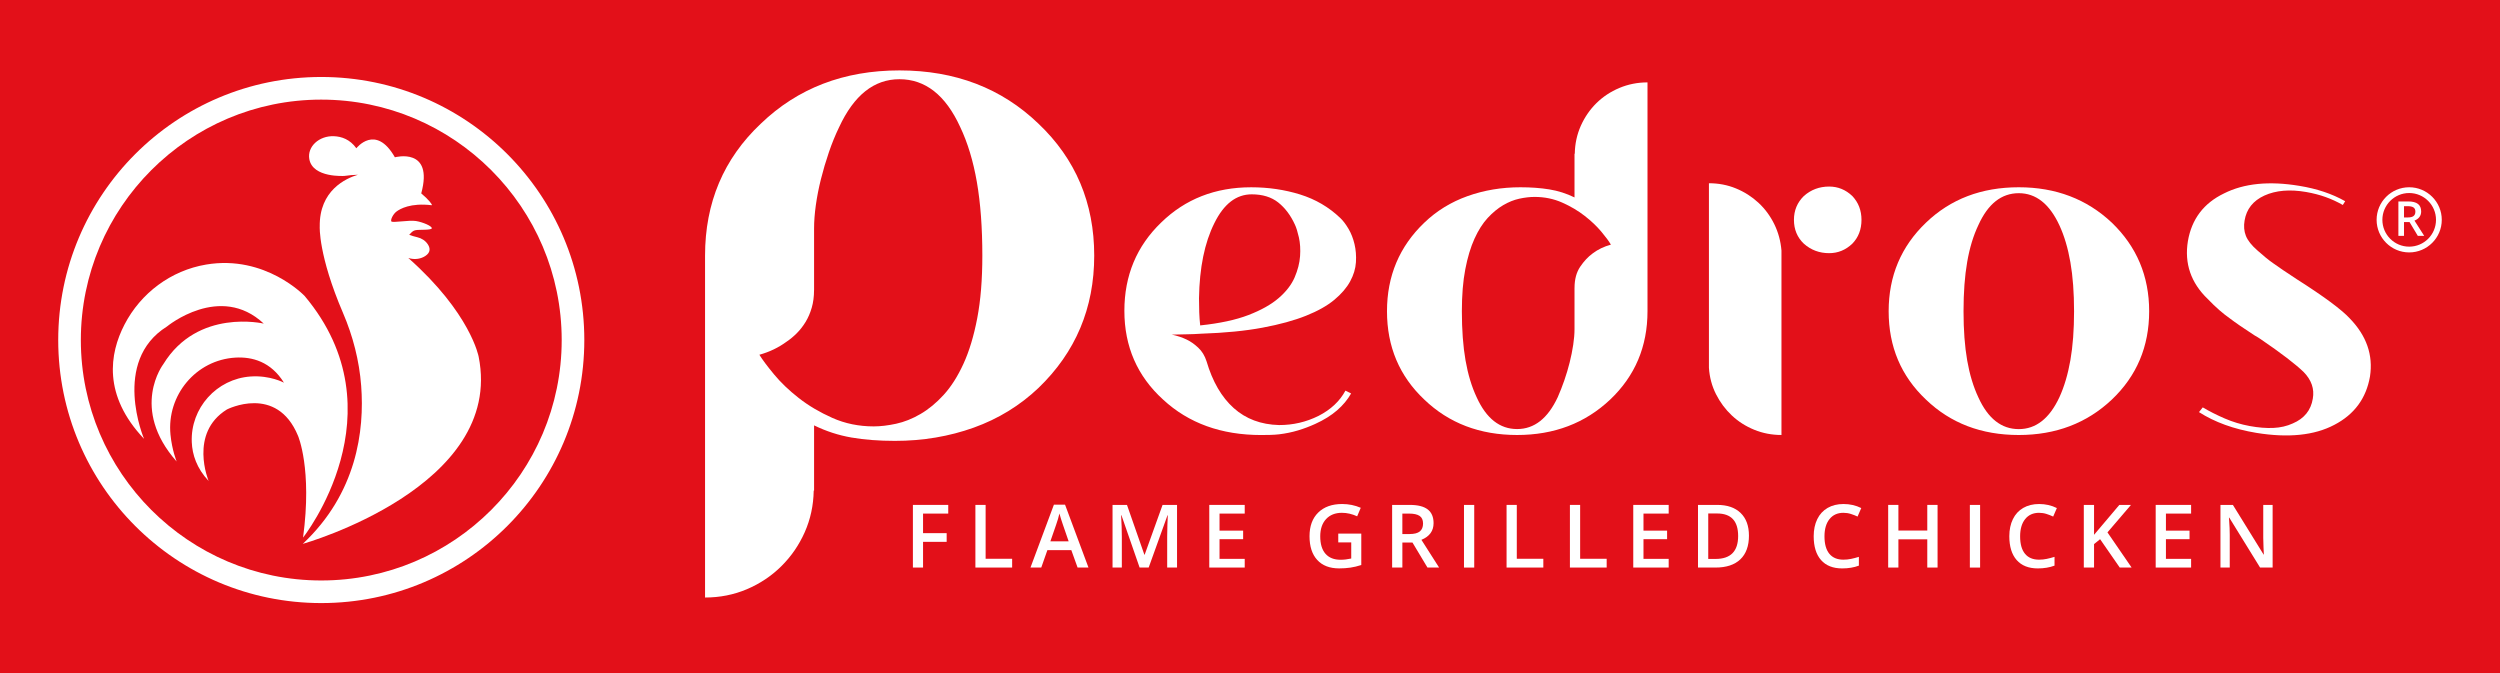
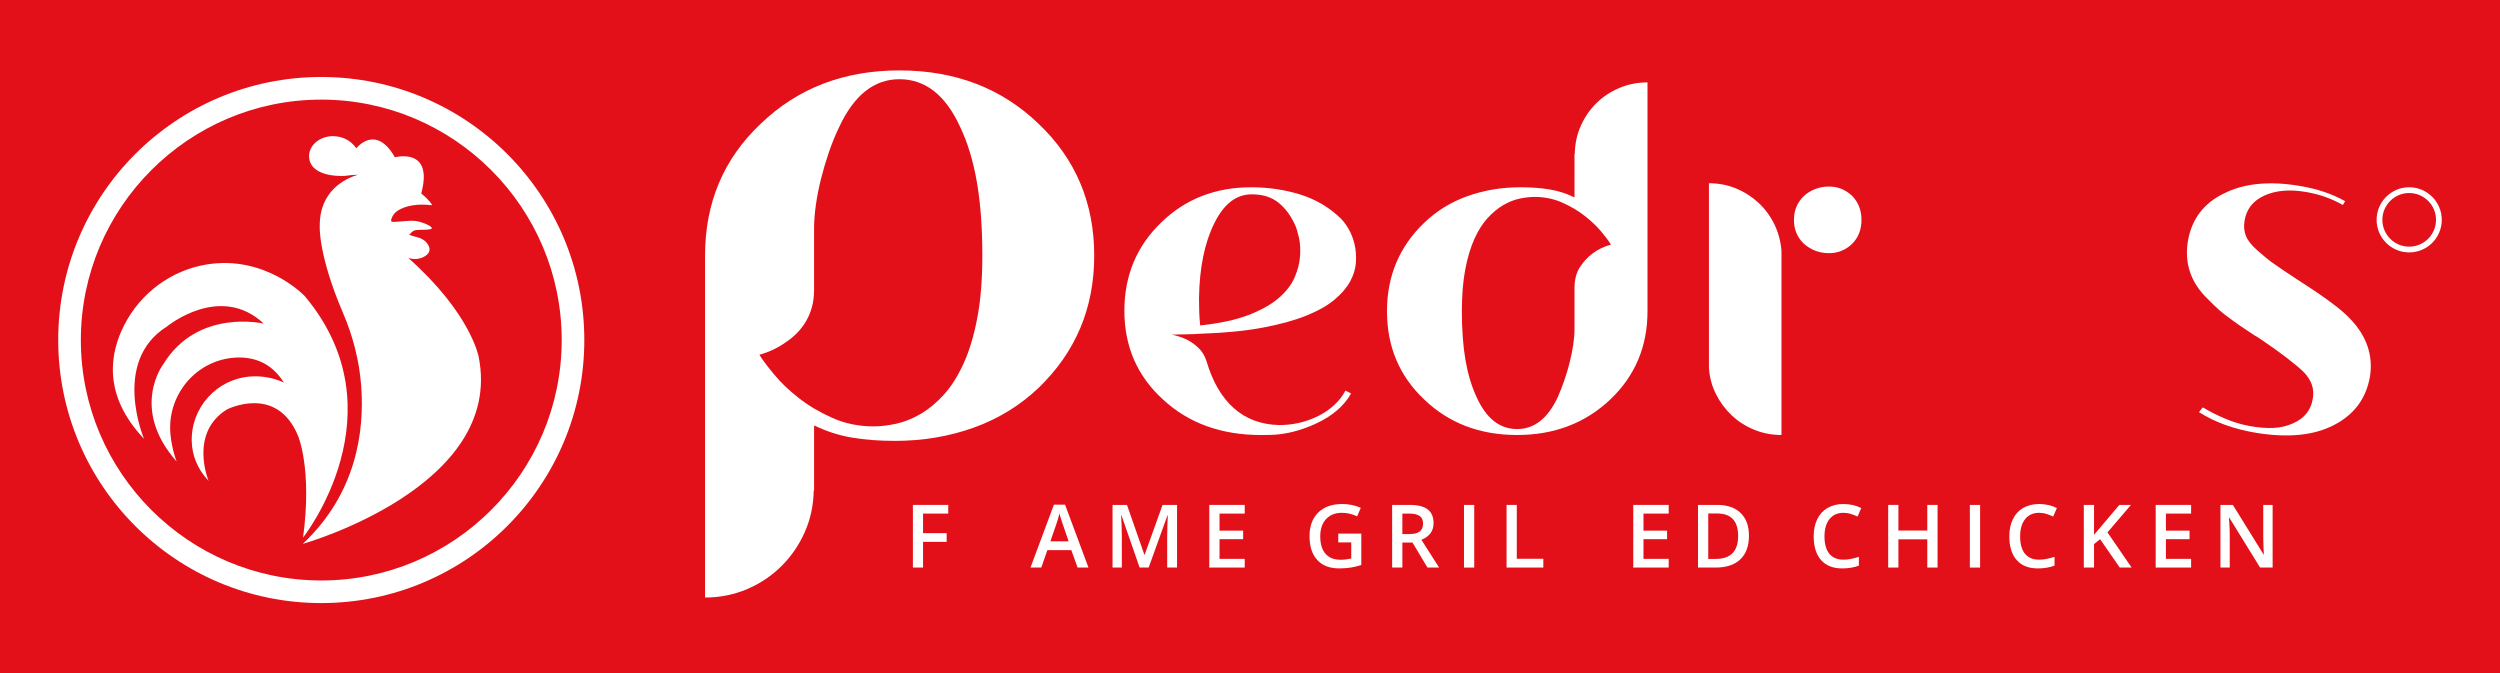
<svg xmlns="http://www.w3.org/2000/svg" xmlns:ns1="http://sodipodi.sourceforge.net/DTD/sodipodi-0.dtd" xmlns:ns2="http://www.inkscape.org/namespaces/inkscape" xmlns:xlink="http://www.w3.org/1999/xlink" id="Layer_1" x="0px" y="0px" viewBox="0 0 1418 382" xml:space="preserve" ns1:docname="Pedros_wordmark_logo.svg" ns2:version="1.2.2 (b0a8486541, 2022-12-01)" width="1418" height="382">
  <defs id="defs87">
    <linearGradient id="linearGradient18329" ns2:swatch="solid">
      <stop style="stop-color:#ffffff;stop-opacity:1;" offset="0" id="stop18327" />
    </linearGradient>
  </defs>
  <style type="text/css" id="style2">	.st0{clip-path:url(#SVGID_2_);}	.st1{fill:#E31019;}	.st2{clip-path:url(#SVGID_6_);}	.st3{fill:#FFFFFF;}	.st4{fill:none;stroke:#FFFFFF;stroke-width:5;stroke-miterlimit:10;}	.st5{clip-path:url(#SVGID_8_);}	.st6{fill:#FFF03E;}	.st7{clip-path:url(#SVGID_12_);fill:#E31019;}	.st8{fill:#0097CE;}	.st9{clip-path:url(#SVGID_14_);}	.st10{fill:#C3181E;}	.st11{clip-path:url(#SVGID_18_);}	.st12{clip-path:url(#SVGID_20_);fill:#FFFFFF;}	.st13{clip-path:url(#SVGID_20_);}	.st14{clip-path:url(#SVGID_22_);fill:#FFFFFF;}	.st15{clip-path:url(#SVGID_22_);}	.st16{fill:#231F20;}	.st17{fill:#008CC5;}	.st18{clip-path:url(#SVGID_24_);fill:#FFFFFF;}	.st19{clip-path:url(#SVGID_24_);}	.st20{fill:#0096CB;}	.st21{clip-path:url(#SVGID_26_);}	.st22{fill:#ABADAF;}	.st23{clip-path:url(#SVGID_28_);}	.st24{fill:#050505;}	.st25{clip-path:url(#SVGID_30_);fill:#FFFFFF;}	.st26{clip-path:url(#SVGID_30_);}	.st27{clip-path:url(#SVGID_32_);fill:#FFFFFF;}	.st28{clip-path:url(#SVGID_32_);}	.st29{clip-path:url(#SVGID_34_);}	.st30{clip-path:url(#SVGID_36_);fill:#C3181E;}	.st31{clip-path:url(#SVGID_36_);}	.st32{clip-path:url(#SVGID_38_);fill:#FFFFFF;}	.st33{clip-path:url(#SVGID_38_);}	.st34{fill:none;stroke:#231F20;stroke-width:2;stroke-linecap:round;stroke-linejoin:round;stroke-miterlimit:10;}	.st35{clip-path:url(#SVGID_40_);}	.st36{clip-path:url(#SVGID_42_);}	.st37{clip-path:url(#SVGID_44_);}	.st38{clip-path:url(#SVGID_46_);}	.st39{clip-path:url(#SVGID_48_);}	.st40{clip-path:url(#SVGID_50_);}	.st41{clip-path:url(#SVGID_52_);}	.st42{clip-path:url(#SVGID_54_);}	.st43{fill:none;stroke:#231F20;stroke-width:4.859;stroke-linecap:round;stroke-linejoin:round;stroke-miterlimit:10;}	.st44{clip-path:url(#SVGID_56_);}	.st45{clip-path:url(#SVGID_58_);}	.st46{clip-path:url(#SVGID_60_);}	.st47{clip-path:url(#SVGID_62_);}	.st48{clip-path:url(#SVGID_64_);}	.st49{clip-path:url(#SVGID_66_);}	.st50{clip-path:url(#SVGID_68_);}	.st51{opacity:0.41;fill:#FFFFFF;}	.st52{fill:none;stroke:#FFFFFF;stroke-width:5.99;stroke-miterlimit:10;}	.st53{fill:#888888;}	.st54{fill:#A5A5A5;}	.st55{clip-path:url(#SVGID_70_);fill:url(#SVGID_71_);}	.st56{clip-path:url(#SVGID_70_);fill:url(#SVGID_72_);}	.st57{clip-path:url(#SVGID_70_);fill:url(#SVGID_73_);}	.st58{clip-path:url(#SVGID_70_);fill:url(#SVGID_74_);}	.st59{fill:#F9F9F9;}	.st60{fill:#F0F0F0;}	.st61{clip-path:url(#SVGID_76_);}	.st62{clip-path:url(#SVGID_98_);}	.st63{clip-path:url(#SVGID_102_);}	.st64{clip-path:url(#SVGID_104_);}	.st65{fill:none;stroke:#FFFFFF;stroke-width:6.417;stroke-miterlimit:10;}	.st66{fill:none;stroke:#FFFFFF;stroke-width:3.699;stroke-miterlimit:10;}	.st67{clip-path:url(#SVGID_122_);}	.st68{clip-path:url(#SVGID_124_);}	.st69{clip-path:url(#SVGID_126_);}	.st70{clip-path:url(#SVGID_130_);}	.st71{clip-path:url(#SVGID_132_);}	.st72{clip-path:url(#SVGID_134_);}	.st73{fill:none;stroke:#231F20;stroke-width:5.656;stroke-linecap:round;stroke-linejoin:round;stroke-miterlimit:10;}	.st74{fill:#B4B6B8;}	.st75{fill:#9FA1A4;}	.st76{fill:#FFFFFF;stroke:#231F20;stroke-width:5.689;stroke-miterlimit:10;}	.st77{fill:#008DC9;}	.st78{fill:#FFDD00;}	.st79{clip-path:url(#SVGID_136_);}	.st80{clip-path:url(#SVGID_138_);}	.st81{clip-path:url(#SVGID_140_);}	.st82{clip-path:url(#SVGID_142_);}	.st83{clip-path:url(#SVGID_144_);}	.st84{clip-path:url(#SVGID_146_);}	.st85{clip-path:url(#SVGID_148_);}	.st86{clip-path:url(#SVGID_150_);}	.st87{clip-path:url(#SVGID_152_);}	.st88{clip-path:url(#SVGID_154_);}	.st89{clip-path:url(#SVGID_156_);}	.st90{clip-path:url(#SVGID_158_);}	.st91{clip-path:url(#SVGID_160_);}	.st92{clip-path:url(#SVGID_162_);}	.st93{clip-path:url(#SVGID_164_);}	.st94{clip-path:url(#SVGID_166_);}	.st95{clip-path:url(#SVGID_168_);}	.st96{clip-path:url(#SVGID_170_);}	.st97{clip-path:url(#SVGID_172_);}	.st98{clip-path:url(#SVGID_174_);}	.st99{clip-path:url(#SVGID_176_);}	.st100{clip-path:url(#SVGID_178_);}	.st101{clip-path:url(#SVGID_180_);}	.st102{clip-path:url(#SVGID_182_);}	.st103{clip-path:url(#SVGID_184_);}	.st104{clip-path:url(#SVGID_186_);}	.st105{clip-path:url(#SVGID_188_);}	.st106{clip-path:url(#SVGID_190_);}	.st107{clip-path:url(#SVGID_192_);}	.st108{clip-path:url(#SVGID_194_);}	.st109{clip-path:url(#SVGID_196_);}	.st110{clip-path:url(#SVGID_198_);}	.st111{clip-path:url(#SVGID_200_);}	.st112{clip-path:url(#SVGID_202_);}	.st113{clip-path:url(#SVGID_204_);}	.st114{clip-path:url(#SVGID_206_);}	.st115{clip-path:url(#SVGID_208_);}	.st116{clip-path:url(#SVGID_210_);}	.st117{clip-path:url(#SVGID_212_);}	.st118{clip-path:url(#SVGID_214_);}	.st119{clip-path:url(#SVGID_216_);}	.st120{clip-path:url(#SVGID_218_);}	.st121{clip-path:url(#SVGID_220_);}	.st122{clip-path:url(#SVGID_222_);}	.st123{clip-path:url(#SVGID_224_);}	.st124{clip-path:url(#SVGID_226_);}	.st125{clip-path:url(#SVGID_228_);}	.st126{clip-path:url(#SVGID_230_);}	.st127{clip-path:url(#SVGID_232_);}	.st128{clip-path:url(#SVGID_234_);}	.st129{clip-path:url(#SVGID_236_);}	.st130{clip-path:url(#SVGID_238_);}	.st131{clip-path:url(#SVGID_240_);}	.st132{clip-path:url(#SVGID_242_);}	.st133{clip-path:url(#SVGID_244_);}	.st134{clip-path:url(#SVGID_246_);}	.st135{clip-path:url(#SVGID_248_);}	.st136{clip-path:url(#SVGID_250_);}	.st137{clip-path:url(#SVGID_252_);}	.st138{clip-path:url(#SVGID_254_);}	.st139{clip-path:url(#SVGID_256_);}	.st140{clip-path:url(#SVGID_258_);}	.st141{clip-path:url(#SVGID_260_);}	.st142{clip-path:url(#SVGID_262_);}	.st143{clip-path:url(#SVGID_264_);}	.st144{clip-path:url(#SVGID_266_);}	.st145{clip-path:url(#SVGID_268_);}	.st146{clip-path:url(#SVGID_270_);}	.st147{clip-path:url(#SVGID_272_);}	.st148{clip-path:url(#SVGID_274_);}	.st149{clip-path:url(#SVGID_276_);}	.st150{clip-path:url(#SVGID_278_);}	.st151{clip-path:url(#SVGID_280_);}	.st152{clip-path:url(#SVGID_282_);}	.st153{clip-path:url(#SVGID_284_);}	.st154{clip-path:url(#SVGID_286_);}	.st155{clip-path:url(#SVGID_288_);}	.st156{clip-path:url(#SVGID_290_);}	.st157{clip-path:url(#SVGID_292_);}	.st158{clip-path:url(#SVGID_294_);}	.st159{clip-path:url(#SVGID_296_);}	.st160{clip-path:url(#SVGID_298_);}	.st161{clip-path:url(#SVGID_300_);}	.st162{clip-path:url(#SVGID_302_);}	.st163{clip-path:url(#SVGID_304_);}	.st164{clip-path:url(#SVGID_306_);}	.st165{clip-path:url(#SVGID_308_);}	.st166{clip-path:url(#SVGID_310_);}	.st167{clip-path:url(#SVGID_312_);}	.st168{clip-path:url(#SVGID_318_);}	.st169{fill:none;stroke:#231F20;stroke-width:1.642;stroke-linecap:round;stroke-linejoin:round;stroke-miterlimit:10;}	.st170{fill:#BBBDBF;}	.st171{fill:#A6A8AB;}	.st172{clip-path:url(#SVGID_320_);}	.st173{clip-path:url(#SVGID_322_);}	.st174{clip-path:url(#SVGID_324_);}	.st175{clip-path:url(#SVGID_326_);}	.st176{clip-path:url(#SVGID_328_);}	.st177{clip-path:url(#SVGID_330_);}	.st178{clip-path:url(#SVGID_332_);}	.st179{clip-path:url(#SVGID_334_);}	.st180{clip-path:url(#SVGID_336_);}	.st181{clip-path:url(#SVGID_338_);}	.st182{clip-path:url(#SVGID_340_);}	.st183{clip-path:url(#SVGID_342_);}	.st184{clip-path:url(#SVGID_344_);}	.st185{clip-path:url(#SVGID_346_);}	.st186{clip-path:url(#SVGID_348_);}	.st187{clip-path:url(#SVGID_350_);}	.st188{clip-path:url(#SVGID_352_);}	.st189{clip-path:url(#SVGID_354_);}	.st190{clip-path:url(#SVGID_356_);}	.st191{clip-path:url(#SVGID_358_);}	.st192{clip-path:url(#SVGID_360_);}	.st193{clip-path:url(#SVGID_362_);}	.st194{clip-path:url(#SVGID_364_);}	.st195{clip-path:url(#SVGID_366_);}	.st196{clip-path:url(#SVGID_368_);}	.st197{clip-path:url(#SVGID_370_);}	.st198{clip-path:url(#SVGID_372_);}	.st199{clip-path:url(#SVGID_374_);}	.st200{clip-path:url(#SVGID_376_);}	.st201{clip-path:url(#SVGID_378_);}	.st202{clip-path:url(#SVGID_380_);}	.st203{clip-path:url(#SVGID_382_);}	.st204{clip-path:url(#SVGID_384_);}	.st205{clip-path:url(#SVGID_386_);}	.st206{clip-path:url(#SVGID_388_);}	.st207{clip-path:url(#SVGID_390_);}	.st208{clip-path:url(#SVGID_392_);}	.st209{clip-path:url(#SVGID_394_);}	.st210{clip-path:url(#SVGID_396_);}	.st211{clip-path:url(#SVGID_398_);}	.st212{clip-path:url(#SVGID_400_);}	.st213{clip-path:url(#SVGID_402_);}	.st214{clip-path:url(#SVGID_404_);}	.st215{clip-path:url(#SVGID_406_);}	.st216{clip-path:url(#SVGID_408_);}	.st217{clip-path:url(#SVGID_410_);}	.st218{clip-path:url(#SVGID_412_);}	.st219{clip-path:url(#SVGID_414_);}	.st220{clip-path:url(#SVGID_416_);}	.st221{clip-path:url(#SVGID_418_);}	.st222{clip-path:url(#SVGID_420_);}	.st223{clip-path:url(#SVGID_422_);}	.st224{clip-path:url(#SVGID_424_);}	.st225{clip-path:url(#SVGID_426_);}	.st226{clip-path:url(#SVGID_428_);}	.st227{clip-path:url(#SVGID_430_);}	.st228{clip-path:url(#SVGID_432_);}	.st229{clip-path:url(#SVGID_434_);}	.st230{clip-path:url(#SVGID_436_);}	.st231{clip-path:url(#SVGID_438_);}	.st232{clip-path:url(#SVGID_440_);}	.st233{clip-path:url(#SVGID_442_);}	.st234{clip-path:url(#SVGID_444_);}	.st235{clip-path:url(#SVGID_446_);}	.st236{clip-path:url(#SVGID_448_);}	.st237{clip-path:url(#SVGID_450_);}	.st238{clip-path:url(#SVGID_452_);}	.st239{clip-path:url(#SVGID_454_);}	.st240{clip-path:url(#SVGID_456_);}	.st241{clip-path:url(#SVGID_458_);}	.st242{clip-path:url(#SVGID_460_);}	.st243{clip-path:url(#SVGID_462_);}	.st244{clip-path:url(#SVGID_464_);}	.st245{clip-path:url(#SVGID_466_);}	.st246{clip-path:url(#SVGID_468_);}	.st247{clip-path:url(#SVGID_470_);}	.st248{clip-path:url(#SVGID_472_);}	.st249{clip-path:url(#SVGID_474_);}	.st250{clip-path:url(#SVGID_476_);}	.st251{clip-path:url(#SVGID_478_);}	.st252{clip-path:url(#SVGID_480_);}	.st253{clip-path:url(#SVGID_482_);}	.st254{clip-path:url(#SVGID_484_);}	.st255{clip-path:url(#SVGID_486_);}	.st256{clip-path:url(#SVGID_488_);}	.st257{clip-path:url(#SVGID_490_);}	.st258{clip-path:url(#SVGID_492_);}	.st259{clip-path:url(#SVGID_494_);}	.st260{clip-path:url(#SVGID_496_);}	.st261{clip-path:url(#SVGID_498_);}	.st262{clip-path:url(#SVGID_500_);}	.st263{clip-path:url(#SVGID_502_);}	.st264{clip-path:url(#SVGID_504_);}	.st265{clip-path:url(#SVGID_506_);}	.st266{clip-path:url(#SVGID_508_);}	.st267{clip-path:url(#SVGID_510_);}	.st268{clip-path:url(#SVGID_512_);}	.st269{clip-path:url(#SVGID_514_);}	.st270{clip-path:url(#SVGID_516_);}	.st271{clip-path:url(#SVGID_518_);}	.st272{clip-path:url(#SVGID_520_);}	.st273{clip-path:url(#SVGID_522_);}	.st274{clip-path:url(#SVGID_524_);}	.st275{clip-path:url(#SVGID_526_);}	.st276{clip-path:url(#SVGID_528_);}	.st277{clip-path:url(#SVGID_530_);}	.st278{clip-path:url(#SVGID_532_);}	.st279{clip-path:url(#SVGID_534_);}	.st280{clip-path:url(#SVGID_536_);}	.st281{clip-path:url(#SVGID_538_);}	.st282{clip-path:url(#SVGID_540_);}	.st283{clip-path:url(#SVGID_542_);}	.st284{clip-path:url(#SVGID_544_);}	.st285{clip-path:url(#SVGID_546_);}	.st286{clip-path:url(#SVGID_548_);}	.st287{clip-path:url(#SVGID_550_);}	.st288{clip-path:url(#SVGID_552_);}	.st289{clip-path:url(#SVGID_554_);}	.st290{clip-path:url(#SVGID_556_);}	.st291{clip-path:url(#SVGID_558_);}	.st292{clip-path:url(#SVGID_560_);}	.st293{clip-path:url(#SVGID_562_);}	.st294{clip-path:url(#SVGID_564_);}	.st295{clip-path:url(#SVGID_566_);}	.st296{clip-path:url(#SVGID_568_);}	.st297{clip-path:url(#SVGID_570_);}	.st298{fill:none;stroke:#E31019;stroke-width:3;stroke-miterlimit:10;}	.st299{clip-path:url(#SVGID_572_);}</style>
  <rect style="fill:#e31019;fill-opacity:1;fill-rule:nonzero;stroke-width:4.849" id="rect16834" width="1418" height="382" x="0" y="0" />
  <g id="g82" style="fill:#ffffff" transform="translate(-7.005,-3.015)">
    <g id="g22" style="fill:#ffffff">
      <g id="g20" style="fill:#ffffff">
        <g id="g16" style="fill:#ffffff">
          <defs id="defs5">
            <circle id="SVGID_571_" cx="189.23" cy="195.88" r="149.2" />
          </defs>
          <clipPath id="SVGID_2_">
            <use xlink:href="#SVGID_571_" style="overflow:visible" id="use7" />
          </clipPath>
          <g class="st0" clip-path="url(#SVGID_2_)" id="g14" style="fill:#ffffff">
            <path class="st3" d="m 211.86,221.8 c -1.08,-14.23 -4.66,-28.14 -10.29,-41.25 -14.08,-32.83 -13.21,-49 -13.21,-49 -0.32,-20.56 14.84,-27.39 21.66,-29.42 -2.43,0.07 -4.99,0.28 -7.68,0.67 0,0 -17.99,1.22 -19.89,-9.52 -1.27,-7.13 5.6,-13.34 13.92,-13.01 4.39,0.17 9.16,1.81 12.75,6.84 0,0 10.91,-14.11 21.86,5.12 0,0 22.17,-5.99 14.95,20.48 4.13,3.44 6.4,6.38 6,6.7 0,0.01 0,0.01 0,0.02 -12.16,-1.47 -18.08,2.12 -20.02,3.56 -1.93,1.44 -3.5,4.65 -2.95,5.6 0.55,0.96 10.04,-0.87 14,-0.21 3.96,0.66 8.96,2.84 8.96,4.07 0,1.23 -7.13,0.72 -9.09,1.11 -1.96,0.39 -2.48,1.39 -3.73,2.66 1.23,0.46 2.75,0.92 4.62,1.36 2.41,0.56 4.56,1.94 5.9,3.96 1.34,2.02 1.87,4.59 -1.46,6.72 -2.47,1.58 -5.52,2.02 -8.37,1.39 -0.38,-0.08 -0.78,-0.18 -1.19,-0.3 35.43,31.39 39.9,56.01 39.9,56.01 14.79,73.89 -99.78,106.15 -99.78,106.15 30.62,-28.72 35.08,-64.2 33.14,-89.71 z" id="path10" style="fill:#ffffff" />
            <path class="st3" d="m 77.58,187.18 c 9.27,-17.97 26.41,-30.76 46.35,-34.11 33.66,-5.67 55.89,17.85 55.89,17.85 55.41,66.01 -0.92,137.01 -0.92,137.01 5.28,-39.01 -2.86,-57.72 -2.86,-57.72 -12.13,-29.43 -40.32,-14.95 -40.32,-14.95 -21.73,13.46 -10.39,40.56 -10.39,40.56 -6.78,-7.22 -9.26,-14.93 -9.55,-21.99 -0.81,-19.33 14.08,-35.94 33.38,-37.27 11.08,-0.76 18.9,3.52 18.9,3.52 -7.43,-11.99 -18.08,-14.77 -27.5,-14.23 -22.43,1.3 -39.05,21.35 -36.86,43.71 0.86,8.79 3.5,15.24 3.5,15.24 -26.71,-30.21 -7.56,-55.23 -7.56,-55.23 19.52,-31.85 56.97,-23 56.97,-23 -24.8,-23.25 -54.91,1.64 -54.91,1.64 -31.67,19.78 -13,63.72 -13,63.72 C 65.24,227.17 69.11,203.59 77.58,187.18 Z" id="path12" style="fill:#ffffff" />
          </g>
        </g>
        <path class="st3" d="m 189.23,59.52 c 75.19,0 136.37,61.17 136.37,136.37 0,75.19 -61.17,136.37 -136.37,136.37 -75.2,0 -136.37,-61.18 -136.37,-136.38 0,-75.19 61.17,-136.36 136.37,-136.36 m 0,-12.84 c -82.4,0 -149.2,66.8 -149.2,149.2 0,82.4 66.8,149.2 149.2,149.2 82.4,0 149.2,-66.8 149.2,-149.2 0,-82.4 -66.8,-149.2 -149.2,-149.2 z" id="path18" style="fill:#ffffff" />
      </g>
    </g>
    <g id="g80" style="fill:#ffffff">
      <path class="st3" d="m 754.87,238.91 c 6.97,-3.57 12.06,-8.35 15.27,-14.33 l 3.21,1.61 c -1.96,3.49 -4.62,6.68 -7.97,9.58 -3.35,2.9 -7.48,5.47 -12.39,7.7 -3.13,1.43 -6.39,2.66 -9.78,3.68 -3.39,1.02 -6.97,1.76 -10.72,2.21 -1.61,0.18 -3.26,0.29 -4.96,0.33 -1.7,0.04 -3.44,0.07 -5.22,0.07 -22.6,0 -41.12,-6.7 -55.59,-20.09 -14.65,-13.31 -21.97,-30.1 -21.97,-50.37 0,-20 6.97,-36.7 20.9,-50.1 13.66,-13.31 30.68,-19.96 51.04,-19.96 9.73,0 18.97,1.36 27.73,4.08 8.75,2.73 16.34,7.17 22.77,13.33 1.61,1.52 3.17,3.58 4.69,6.16 1.52,2.59 2.65,5.49 3.41,8.71 0.76,3.22 1.03,6.63 0.8,10.25 -0.22,3.62 -1.32,7.23 -3.28,10.85 -1.97,3.62 -4.96,7.1 -8.97,10.45 -4.02,3.35 -9.38,6.37 -16.08,9.04 -6.7,2.68 -14.92,4.94 -24.65,6.76 -9.74,1.83 -21.35,2.97 -34.83,3.42 -2.59,0.18 -5.25,0.29 -7.97,0.33 -2.73,0.05 -5.61,0.11 -8.64,0.2 3.03,0.63 5.85,1.56 8.44,2.81 2.23,1.07 4.42,2.61 6.56,4.62 2.14,2.01 3.7,4.58 4.69,7.7 3.39,11.52 8.53,20.36 15.41,26.52 6.88,6.16 15.45,9.38 25.72,9.64 7.95,0.02 15.41,-1.72 22.38,-5.2 M 695.79,129.59 c -5.54,11.08 -8.44,25.27 -8.71,42.6 0,2.68 0.04,5.31 0.13,7.9 0.09,2.59 0.27,5.09 0.54,7.5 11.07,-1.16 20.2,-3.12 27.39,-5.89 7.19,-2.77 12.91,-5.98 17.15,-9.64 4.24,-3.66 7.25,-7.57 9.04,-11.72 1.78,-4.15 2.81,-8.17 3.08,-12.06 0.27,-3.89 0.04,-7.41 -0.67,-10.59 -0.72,-3.17 -1.47,-5.6 -2.28,-7.3 -2.41,-5.27 -5.56,-9.44 -9.44,-12.53 -3.89,-3.08 -8.91,-4.62 -15.07,-4.62 -8.75,0.01 -15.8,5.46 -21.16,16.35 z" id="path24" style="fill:#ffffff" />
      <path class="st3" d="m 900.22,90.21 c 0.09,-5.62 1.23,-10.89 3.41,-15.81 2.19,-4.91 5.14,-9.2 8.84,-12.86 3.71,-3.66 8.06,-6.54 13.06,-8.64 5,-2.1 10.32,-3.15 15.94,-3.15 v 129.81 c 0,20.01 -7.06,36.71 -21.17,50.1 -14.2,13.4 -31.8,20.09 -52.78,20.09 -21.16,0 -38.71,-6.7 -52.65,-20.09 -14.11,-13.3 -21.16,-30.01 -21.16,-50.1 0,-20 7.05,-36.75 21.16,-50.23 6.97,-6.7 15.14,-11.72 24.51,-15.07 9.38,-3.35 19.38,-5.02 30.01,-5.02 5.98,0 11.45,0.4 16.41,1.21 4.96,0.8 9.71,2.32 14.27,4.55 V 90.21 Z m -0.14,76.09 c 0,-4.82 1.07,-8.82 3.21,-11.99 2.14,-3.17 4.51,-5.69 7.1,-7.57 2.95,-2.23 6.38,-3.89 10.31,-4.96 -1.07,-1.88 -2.88,-4.33 -5.43,-7.37 -2.55,-3.04 -5.67,-6.01 -9.38,-8.91 -3.71,-2.9 -7.97,-5.43 -12.79,-7.57 -4.82,-2.14 -10.05,-3.22 -15.67,-3.22 -2.68,0 -5.56,0.34 -8.64,1 -3.08,0.67 -6.14,1.9 -9.17,3.68 -3.04,1.79 -5.96,4.2 -8.78,7.23 -2.81,3.04 -5.31,6.97 -7.5,11.79 -2.19,4.82 -3.93,10.6 -5.22,17.35 -1.3,6.74 -1.94,14.67 -1.94,23.78 0,10.63 0.69,19.92 2.07,27.86 1.39,7.95 3.5,14.96 6.36,21.03 5.45,11.97 13.08,17.95 22.91,17.95 9.73,0 17.41,-6.03 23.04,-18.09 1.34,-3.03 2.59,-6.23 3.75,-9.58 1.16,-3.35 2.16,-6.72 3.01,-10.11 0.85,-3.39 1.52,-6.72 2.01,-9.98 0.49,-3.26 0.74,-6.23 0.74,-8.91 V 166.3 Z" id="path26" style="fill:#ffffff" />
      <path class="st3" d="m 976.31,106.95 c 5.45,0 10.56,0.98 15.34,2.95 4.78,1.96 9.02,4.67 12.73,8.1 3.71,3.44 6.7,7.48 8.98,12.12 2.28,4.65 3.64,9.64 4.09,15 v 104.62 c -5.45,0 -10.58,-0.98 -15.41,-2.95 -4.82,-1.96 -9.07,-4.67 -12.73,-8.11 -3.66,-3.44 -6.66,-7.46 -8.98,-12.06 -2.32,-4.6 -3.66,-9.58 -4.02,-14.94 z m 53.85,34.3 c -3.75,-3.57 -5.63,-8.08 -5.63,-13.53 0,-5.36 1.88,-9.87 5.63,-13.53 4.02,-3.57 8.79,-5.36 14.33,-5.36 5,0 9.38,1.79 13.13,5.36 3.48,3.66 5.22,8.17 5.22,13.53 0,5.45 -1.74,9.96 -5.22,13.53 -3.75,3.57 -8.13,5.36 -13.13,5.36 -5.54,0 -10.31,-1.79 -14.33,-5.36 z" id="path28" style="fill:#ffffff" />
-       <path class="st3" d="m 1099.41,229.66 c -14.11,-13.31 -21.16,-30.01 -21.16,-50.1 0,-20 7.05,-36.75 21.16,-50.24 13.93,-13.4 31.48,-20.09 52.65,-20.09 20.98,0 38.58,6.7 52.78,20.09 14.11,13.58 21.17,30.32 21.17,50.24 0,20 -7.06,36.7 -21.17,50.1 -14.2,13.4 -31.8,20.09 -52.78,20.09 -21.17,0.01 -38.71,-6.69 -52.65,-20.09 m 52.65,16.75 c 9.73,0 17.41,-6.03 23.04,-18.08 2.77,-6.07 4.84,-13.08 6.23,-21.03 1.39,-7.95 2.08,-17.19 2.08,-27.73 0,-10.54 -0.69,-19.8 -2.08,-27.8 -1.39,-7.99 -3.46,-14.98 -6.23,-20.96 -5.63,-12.15 -13.31,-18.22 -23.04,-18.22 -9.83,0 -17.46,6.03 -22.91,18.08 -2.86,5.98 -4.98,12.97 -6.36,20.96 -1.39,7.99 -2.07,17.3 -2.07,27.93 0,10.63 0.69,19.92 2.07,27.86 1.39,7.95 3.5,14.96 6.36,21.03 5.45,11.98 13.08,17.96 22.91,17.96 z" id="path30" style="fill:#ffffff" />
      <path class="st3" d="m 1254.27,236.76 2.14,-2.68 c 3.75,2.23 7.9,4.33 12.46,6.3 4.55,1.96 9.29,3.39 14.2,4.29 4.91,0.9 9.38,1.25 13.39,1.07 4.02,-0.18 7.68,-1.03 10.98,-2.54 6.52,-2.77 10.32,-7.46 11.39,-14.07 0.98,-5.54 -0.76,-10.58 -5.22,-15.14 -2.33,-2.23 -5.49,-4.89 -9.51,-7.97 -4.02,-3.08 -8.98,-6.63 -14.87,-10.65 -0.9,-0.63 -2.06,-1.34 -3.48,-2.14 -6.08,-3.93 -10.81,-7.19 -14.2,-9.78 -1.79,-1.25 -3.71,-2.77 -5.76,-4.55 -2.06,-1.79 -4.24,-3.89 -6.56,-6.3 -9.56,-9.2 -13.31,-20.14 -11.25,-32.82 2.14,-12.5 8.97,-21.52 20.49,-27.06 11.34,-5.71 25.59,-7.14 42.73,-4.29 9.91,1.61 18.57,4.51 25.99,8.71 l -1.34,2.14 c -3.13,-1.78 -6.36,-3.28 -9.71,-4.48 -3.35,-1.21 -7.03,-2.17 -11.05,-2.88 -9.29,-1.61 -17.19,-0.94 -23.71,2.01 -6.43,2.95 -10.18,7.68 -11.25,14.2 -0.54,3.13 -0.29,6.01 0.74,8.64 1.03,2.63 3.23,5.42 6.63,8.37 1.7,1.52 3.28,2.88 4.76,4.08 1.47,1.21 2.92,2.3 4.35,3.28 1.34,0.98 3.1,2.21 5.29,3.68 2.19,1.48 4.84,3.24 7.97,5.29 7.59,4.82 13.88,9.09 18.89,12.79 5,3.7 8.66,6.81 10.99,9.31 9.55,9.83 13.39,20.81 11.52,32.96 -2.14,12.42 -8.89,21.57 -20.23,27.46 -11.34,5.98 -26.08,7.5 -44.21,4.55 -6.43,-1.07 -12.35,-2.59 -17.75,-4.55 -5.41,-1.96 -10.34,-4.37 -14.81,-7.23" id="path32" style="fill:#ffffff" />
      <path class="st3" d="m 468.54,281.29 c -0.14,8.41 -1.84,16.28 -5.1,23.62 -3.27,7.34 -7.7,13.77 -13.31,19.31 -5.6,5.54 -12.11,9.87 -19.51,13.01 -7.4,3.13 -15.31,4.7 -23.71,4.7 V 148.01 c 0,-30.02 10.54,-54.97 31.62,-74.84 20.94,-20.15 47.16,-30.22 78.65,-30.22 31.62,0 57.9,10.07 78.85,30.22 21.08,20.01 31.62,44.96 31.62,74.84 0,29.75 -10.54,54.77 -31.62,75.05 -10.54,10 -22.78,17.51 -36.72,22.51 -13.94,5 -28.85,7.51 -44.73,7.51 -9.08,0 -17.28,-0.64 -24.62,-1.9 -7.34,-1.27 -14.41,-3.57 -21.21,-6.9 v 37.02 h -0.21 z m 0.19,-113.67 c 0,3.6 -0.43,6.9 -1.3,9.91 -0.87,3 -2.04,5.71 -3.5,8.11 -1.47,2.4 -3.14,4.54 -5,6.4 -1.87,1.87 -3.8,3.47 -5.8,4.8 -4.54,3.34 -9.67,5.8 -15.41,7.4 1.73,2.8 4.5,6.5 8.31,11.11 3.8,4.6 8.47,9.07 14.01,13.41 5.54,4.34 11.91,8.11 19.11,11.31 7.2,3.2 15.01,4.8 23.41,4.8 3.87,0 8.11,-0.5 12.71,-1.5 4.6,-1 9.21,-2.83 13.81,-5.51 4.6,-2.67 9.01,-6.3 13.21,-10.91 4.2,-4.6 7.93,-10.47 11.2,-17.61 3.27,-7.14 5.87,-15.74 7.8,-25.81 1.94,-10.07 2.9,-21.91 2.9,-35.52 0,-15.87 -1.03,-29.78 -3.1,-41.72 -2.07,-11.94 -5.24,-22.38 -9.5,-31.32 -8.27,-18.01 -19.74,-27.02 -34.42,-27.02 -14.41,0 -25.81,9.07 -34.22,27.22 -2.14,4.4 -4.07,9.14 -5.8,14.21 -1.73,5.07 -3.23,10.14 -4.5,15.21 -1.27,5.07 -2.23,10.01 -2.9,14.81 -0.67,4.8 -1,9.2 -1,13.21 v 35.01 z" id="path34" style="fill:#ffffff" />
      <polygon class="st3" points="544.85,294.32 530.56,294.32 530.56,305.42 543.95,305.42 543.95,310.35 530.56,310.35 530.56,324.93 524.8,324.93 524.8,289.4 544.85,289.4 " id="polygon36" style="fill:#ffffff" />
-       <polygon class="st3" points="581.09,319.95 581.09,324.93 560.25,324.93 560.25,289.4 566.05,289.4 566.05,319.95 " id="polygon38" style="fill:#ffffff" />
      <path class="st3" d="m 618.21,324.93 -3.55,-9.87 h -13.58 l -3.47,9.87 h -6.12 l 13.29,-35.67 h 6.32 l 13.29,35.67 z m -5.07,-14.87 -3.33,-9.67 c -0.24,-0.65 -0.58,-1.67 -1.01,-3.06 -0.43,-1.4 -0.72,-2.41 -0.89,-3.07 -0.44,1.99 -1.08,4.17 -1.92,6.54 l -3.21,9.26 z" id="path40" style="fill:#ffffff" />
      <path class="st3" d="m 653.39,324.93 -10.3,-29.67 h -0.19 c 0.27,4.41 0.41,8.53 0.41,12.39 v 17.28 h -5.27 V 289.4 h 8.19 l 9.87,28.26 h 0.15 l 10.16,-28.26 h 8.21 v 35.53 h -5.59 v -17.57 c 0,-1.77 0.04,-4.07 0.13,-6.9 0.09,-2.83 0.17,-4.55 0.23,-5.15 h -0.19 l -10.67,29.62 z" id="path42" style="fill:#ffffff" />
      <polygon class="st3" points="713.01,294.32 698.72,294.32 698.72,303.99 712.11,303.99 712.11,308.84 698.72,308.84 698.72,320 713.01,320 713.01,324.93 692.91,324.93 692.91,289.4 713.01,289.4 " id="polygon44" style="fill:#ffffff" />
      <path class="st3" d="m 766.06,305.66 h 13.07 v 17.83 c -2.14,0.7 -4.19,1.19 -6.16,1.48 -1.97,0.29 -4.1,0.44 -6.38,0.44 -5.38,0 -9.53,-1.59 -12.44,-4.78 -2.92,-3.18 -4.38,-7.67 -4.38,-13.47 0,-5.72 1.64,-10.19 4.93,-13.42 3.29,-3.23 7.81,-4.85 13.58,-4.85 3.71,0 7.23,0.71 10.55,2.14 l -2.04,4.84 c -2.88,-1.33 -5.77,-1.99 -8.65,-1.99 -3.79,0 -6.79,1.19 -8.99,3.57 -2.2,2.38 -3.3,5.64 -3.3,9.77 0,4.34 0.99,7.64 2.98,9.9 1.98,2.26 4.84,3.39 8.57,3.39 1.88,0 3.89,-0.23 6.03,-0.7 v -9.16 h -7.36 v -4.99 z" id="path46" style="fill:#ffffff" />
      <path class="st3" d="m 802.43,310.74 v 14.19 h -5.81 V 289.4 h 10.03 c 4.58,0 7.98,0.86 10.18,2.58 2.2,1.71 3.3,4.31 3.3,7.77 0,4.42 -2.3,7.57 -6.9,9.45 l 10.03,15.72 h -6.61 l -8.5,-14.19 h -5.72 z m 0,-4.81 h 4.03 c 2.71,0 4.67,-0.5 5.88,-1.5 1.22,-1.01 1.82,-2.5 1.82,-4.47 0,-2.01 -0.66,-3.45 -1.97,-4.33 -1.31,-0.87 -3.29,-1.31 -5.93,-1.31 h -3.84 v 11.61 z" id="path48" style="fill:#ffffff" />
      <rect x="837.38" y="289.41" class="st3" width="5.81" height="35.53" id="rect50" style="fill:#ffffff" />
      <polygon class="st3" points="882.38,319.95 882.38,324.93 861.53,324.93 861.53,289.4 867.33,289.4 867.33,319.95 " id="polygon52" style="fill:#ffffff" />
-       <polygon class="st3" points="918.31,319.95 918.31,324.93 897.46,324.93 897.46,289.4 903.26,289.4 903.26,319.95 " id="polygon54" style="fill:#ffffff" />
      <polygon class="st3" points="953.48,294.32 939.19,294.32 939.19,303.99 952.58,303.99 952.58,308.84 939.19,308.84 939.19,320 953.48,320 953.48,324.93 933.39,324.93 933.39,289.4 953.48,289.4 " id="polygon56" style="fill:#ffffff" />
      <path class="st3" d="m 999.01,306.83 c 0,5.86 -1.63,10.35 -4.89,13.45 -3.26,3.1 -7.94,4.65 -14.07,4.65 h -9.94 V 289.4 h 10.98 c 5.65,0 10.05,1.53 13.2,4.57 3.15,3.05 4.72,7.34 4.72,12.86 m -6.13,0.19 c 0,-8.51 -3.98,-12.76 -11.93,-12.76 h -5.03 v 25.78 h 4.13 c 8.56,0.01 12.83,-4.33 12.83,-13.02 z" id="path58" style="fill:#ffffff" />
      <path class="st3" d="m 1052.59,293.88 c -3.34,0 -5.96,1.18 -7.87,3.55 -1.91,2.36 -2.87,5.63 -2.87,9.79 0,4.36 0.92,7.65 2.76,9.89 1.84,2.24 4.5,3.35 7.98,3.35 1.51,0 2.96,-0.15 4.37,-0.45 1.41,-0.3 2.88,-0.68 4.4,-1.15 v 4.98 c -2.78,1.05 -5.94,1.58 -9.47,1.58 -5.2,0 -9.19,-1.57 -11.98,-4.73 -2.79,-3.15 -4.18,-7.66 -4.18,-13.52 0,-3.69 0.68,-6.93 2.03,-9.7 1.35,-2.77 3.31,-4.89 5.87,-6.37 2.56,-1.47 5.57,-2.21 9.02,-2.21 3.63,0 6.98,0.76 10.06,2.29 l -2.09,4.83 c -1.2,-0.57 -2.47,-1.06 -3.8,-1.49 -1.35,-0.43 -2.75,-0.64 -4.23,-0.64" id="path60" style="fill:#ffffff" />
      <polygon class="st3" points="1083.78,324.93 1077.98,324.93 1077.98,289.4 1083.78,289.4 1083.78,303.94 1100.16,303.94 1100.16,289.4 1105.99,289.4 1105.99,324.93 1100.16,324.93 1100.16,308.92 1083.78,308.92 " id="polygon62" style="fill:#ffffff" />
      <rect x="1124.31" y="289.41" class="st3" width="5.81" height="35.53" id="rect64" style="fill:#ffffff" />
      <path class="st3" d="m 1163.56,293.88 c -3.34,0 -5.96,1.18 -7.87,3.55 -1.91,2.36 -2.87,5.63 -2.87,9.79 0,4.36 0.92,7.65 2.76,9.89 1.84,2.24 4.5,3.35 7.98,3.35 1.51,0 2.96,-0.15 4.37,-0.45 1.41,-0.3 2.88,-0.68 4.4,-1.15 v 4.98 c -2.79,1.05 -5.95,1.58 -9.48,1.58 -5.2,0 -9.19,-1.57 -11.98,-4.73 -2.78,-3.15 -4.18,-7.66 -4.18,-13.52 0,-3.69 0.68,-6.93 2.03,-9.7 1.35,-2.77 3.31,-4.89 5.87,-6.37 2.56,-1.47 5.56,-2.21 9.01,-2.21 3.63,0 6.98,0.76 10.06,2.29 l -2.09,4.83 c -1.2,-0.57 -2.46,-1.06 -3.8,-1.49 -1.33,-0.43 -2.73,-0.64 -4.21,-0.64" id="path66" style="fill:#ffffff" />
      <path class="st3" d="m 1216.06,324.93 h -6.73 l -11.15,-16.09 -3.43,2.79 v 13.29 h -5.81 V 289.4 h 5.81 v 16.96 c 1.59,-1.94 3.17,-3.81 4.74,-5.61 l 9.6,-11.35 h 6.61 c -6.2,7.29 -10.65,12.48 -13.34,15.58 z" id="path68" style="fill:#ffffff" />
      <polygon class="st3" points="1249.8,294.32 1235.52,294.32 1235.52,303.99 1248.91,303.99 1248.91,308.84 1235.52,308.84 1235.52,320 1249.8,320 1249.8,324.93 1229.71,324.93 1229.71,289.4 1249.8,289.4 " id="polygon70" style="fill:#ffffff" />
      <path class="st3" d="m 1296.04,324.93 h -7.12 l -17.47,-28.31 h -0.19 l 0.12,1.58 c 0.23,3.01 0.34,5.77 0.34,8.26 v 18.47 h -5.27 V 289.4 h 7.05 l 17.42,28.16 h 0.15 c -0.04,-0.37 -0.1,-1.73 -0.2,-4.07 -0.1,-2.34 -0.15,-4.17 -0.15,-5.48 V 289.4 h 5.32 z" id="path72" style="fill:#ffffff" />
      <g id="g78" style="fill:#ffffff">
-         <path class="st3" d="m 1370.56,128.99 v 7.8 h -3.19 v -19.52 h 5.51 c 2.52,0 4.38,0.47 5.59,1.42 1.21,0.94 1.82,2.37 1.82,4.27 0,2.43 -1.26,4.16 -3.79,5.19 l 5.51,8.64 h -3.63 l -4.67,-7.8 z m 0,-2.64 h 2.22 c 1.49,0 2.56,-0.28 3.23,-0.83 0.67,-0.55 1,-1.37 1,-2.46 0,-1.1 -0.36,-1.9 -1.08,-2.38 -0.72,-0.48 -1.81,-0.72 -3.26,-0.72 h -2.11 z" id="path74" style="fill:#ffffff" />
        <path class="st3" d="m 1373.5,146.19 c -10.19,0 -18.48,-8.29 -18.48,-18.48 0,-10.19 8.29,-18.48 18.48,-18.48 10.19,0 18.48,8.29 18.48,18.48 0,10.19 -8.29,18.48 -18.48,18.48 z m 0,-33.69 c -8.38,0 -15.21,6.82 -15.21,15.21 0,8.39 6.82,15.21 15.21,15.21 8.39,0 15.21,-6.82 15.21,-15.21 0,-8.39 -6.83,-15.21 -15.21,-15.21 z" id="path76" style="fill:#ffffff" />
      </g>
    </g>
  </g>
</svg>